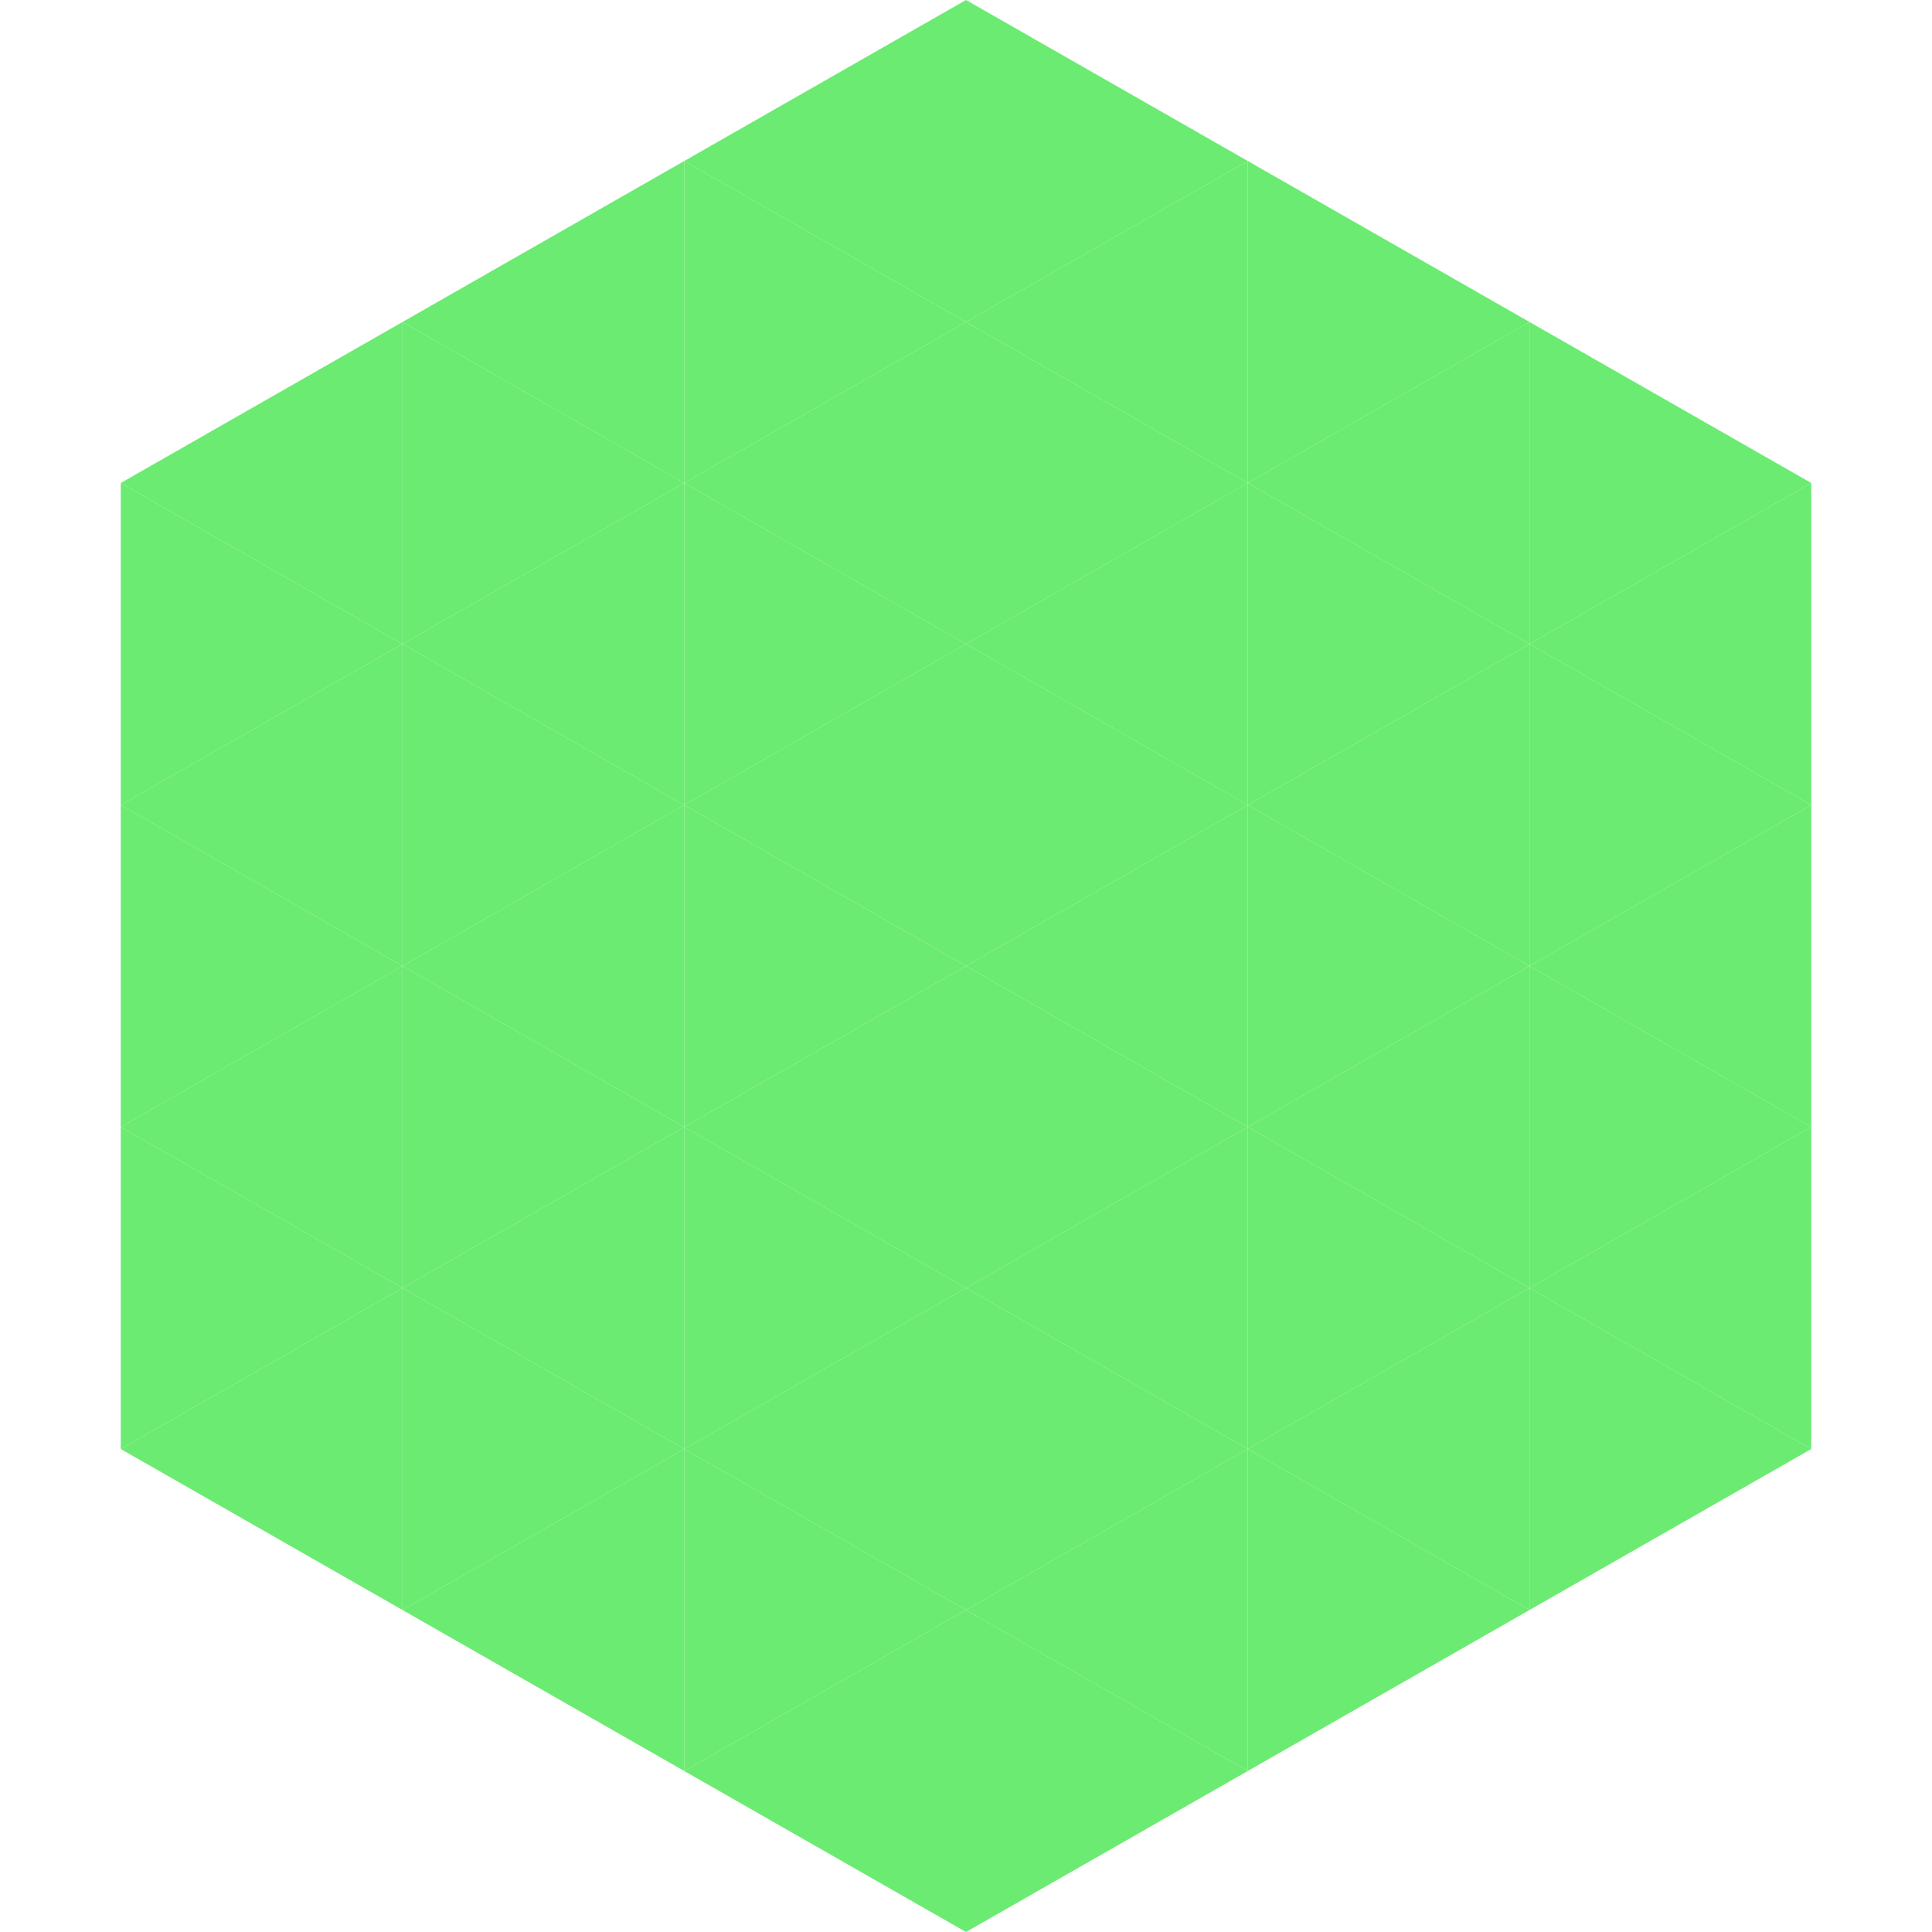
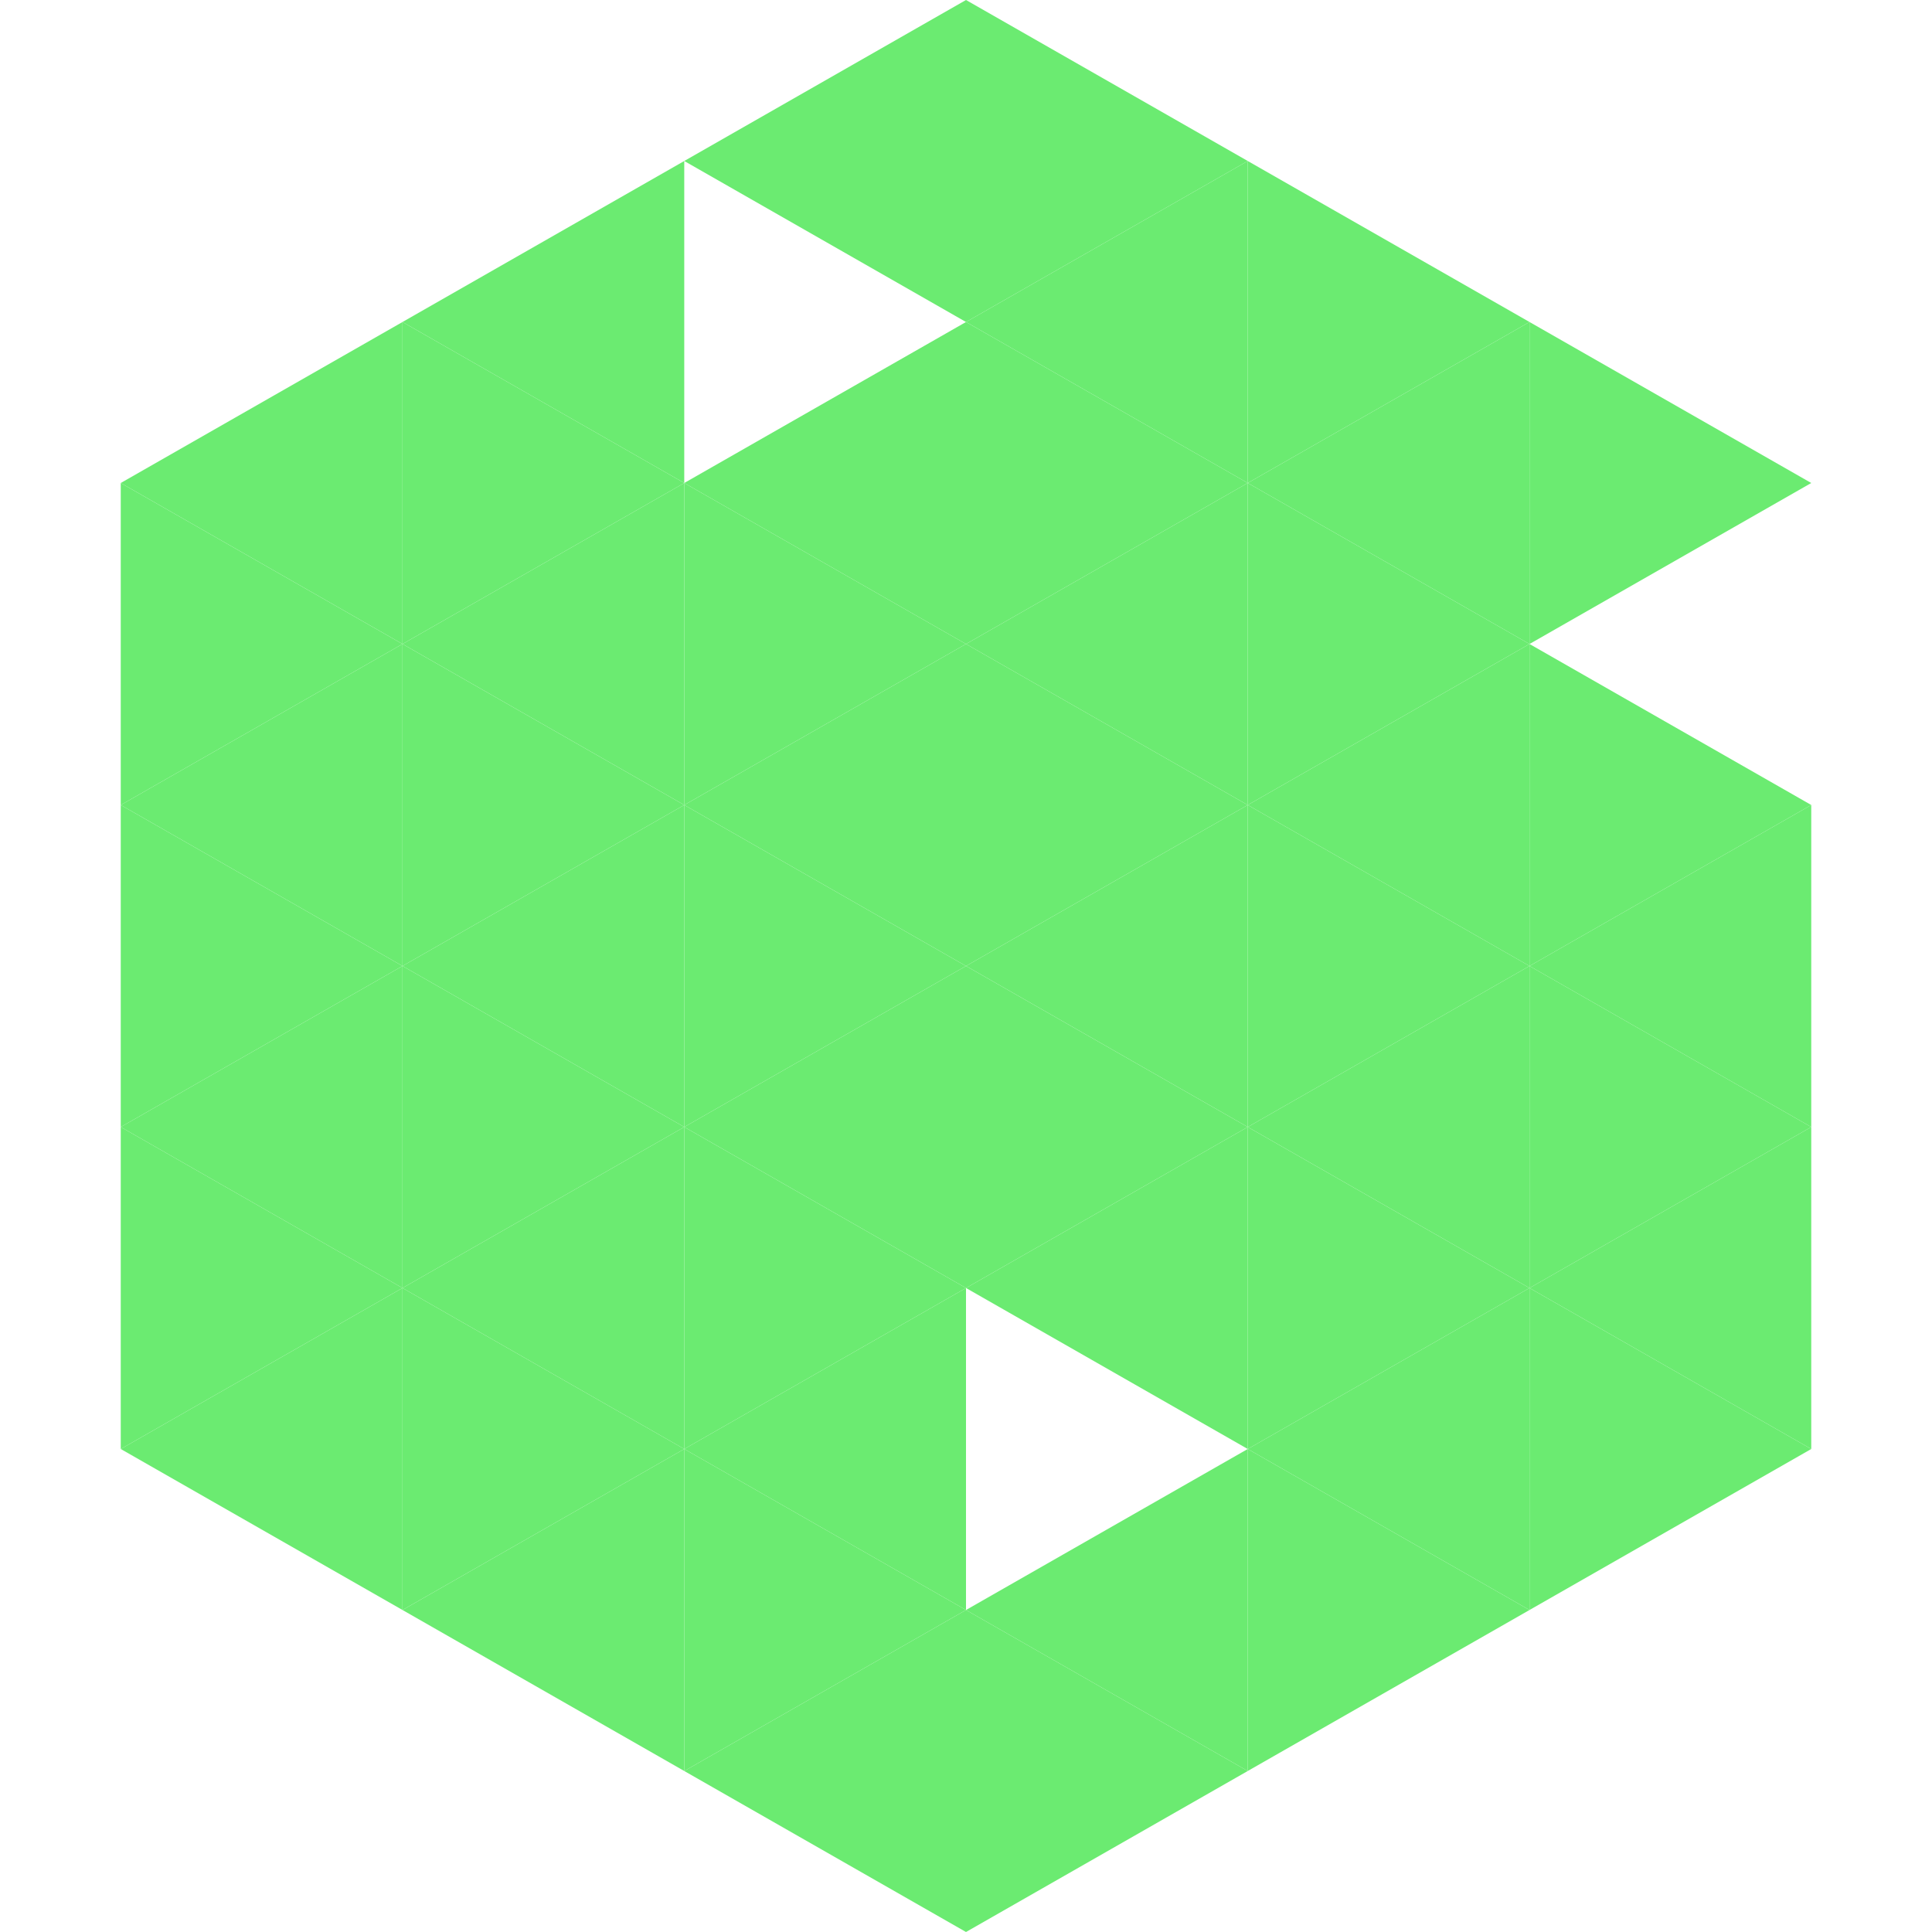
<svg xmlns="http://www.w3.org/2000/svg" width="240" height="240">
  <polygon points="50,40 15,60 50,80" style="fill:rgb(107,235,113)" />
  <polygon points="190,40 225,60 190,80" style="fill:rgb(107,235,113)" />
  <polygon points="15,60 50,80 15,100" style="fill:rgb(107,235,113)" />
-   <polygon points="225,60 190,80 225,100" style="fill:rgb(107,235,113)" />
  <polygon points="50,80 15,100 50,120" style="fill:rgb(107,235,113)" />
  <polygon points="190,80 225,100 190,120" style="fill:rgb(107,235,113)" />
  <polygon points="15,100 50,120 15,140" style="fill:rgb(107,235,113)" />
  <polygon points="225,100 190,120 225,140" style="fill:rgb(107,235,113)" />
  <polygon points="50,120 15,140 50,160" style="fill:rgb(107,235,113)" />
  <polygon points="190,120 225,140 190,160" style="fill:rgb(107,235,113)" />
  <polygon points="15,140 50,160 15,180" style="fill:rgb(107,235,113)" />
  <polygon points="225,140 190,160 225,180" style="fill:rgb(107,235,113)" />
  <polygon points="50,160 15,180 50,200" style="fill:rgb(107,235,113)" />
  <polygon points="190,160 225,180 190,200" style="fill:rgb(107,235,113)" />
  <polygon points="15,180 50,200 15,220" style="fill:rgb(255,255,255); fill-opacity:0" />
  <polygon points="225,180 190,200 225,220" style="fill:rgb(255,255,255); fill-opacity:0" />
  <polygon points="50,0 85,20 50,40" style="fill:rgb(255,255,255); fill-opacity:0" />
  <polygon points="190,0 155,20 190,40" style="fill:rgb(255,255,255); fill-opacity:0" />
  <polygon points="85,20 50,40 85,60" style="fill:rgb(107,235,113)" />
  <polygon points="155,20 190,40 155,60" style="fill:rgb(107,235,113)" />
  <polygon points="50,40 85,60 50,80" style="fill:rgb(107,235,113)" />
  <polygon points="190,40 155,60 190,80" style="fill:rgb(107,235,113)" />
  <polygon points="85,60 50,80 85,100" style="fill:rgb(107,235,113)" />
  <polygon points="155,60 190,80 155,100" style="fill:rgb(107,235,113)" />
  <polygon points="50,80 85,100 50,120" style="fill:rgb(107,235,113)" />
  <polygon points="190,80 155,100 190,120" style="fill:rgb(107,235,113)" />
  <polygon points="85,100 50,120 85,140" style="fill:rgb(107,235,113)" />
  <polygon points="155,100 190,120 155,140" style="fill:rgb(107,235,113)" />
  <polygon points="50,120 85,140 50,160" style="fill:rgb(107,235,113)" />
  <polygon points="190,120 155,140 190,160" style="fill:rgb(107,235,113)" />
  <polygon points="85,140 50,160 85,180" style="fill:rgb(107,235,113)" />
  <polygon points="155,140 190,160 155,180" style="fill:rgb(107,235,113)" />
  <polygon points="50,160 85,180 50,200" style="fill:rgb(107,235,113)" />
  <polygon points="190,160 155,180 190,200" style="fill:rgb(107,235,113)" />
  <polygon points="85,180 50,200 85,220" style="fill:rgb(107,235,113)" />
  <polygon points="155,180 190,200 155,220" style="fill:rgb(107,235,113)" />
  <polygon points="120,0 85,20 120,40" style="fill:rgb(107,235,113)" />
  <polygon points="120,0 155,20 120,40" style="fill:rgb(107,235,113)" />
-   <polygon points="85,20 120,40 85,60" style="fill:rgb(107,235,113)" />
  <polygon points="155,20 120,40 155,60" style="fill:rgb(107,235,113)" />
  <polygon points="120,40 85,60 120,80" style="fill:rgb(107,235,113)" />
  <polygon points="120,40 155,60 120,80" style="fill:rgb(107,235,113)" />
  <polygon points="85,60 120,80 85,100" style="fill:rgb(107,235,113)" />
  <polygon points="155,60 120,80 155,100" style="fill:rgb(107,235,113)" />
  <polygon points="120,80 85,100 120,120" style="fill:rgb(107,235,113)" />
  <polygon points="120,80 155,100 120,120" style="fill:rgb(107,235,113)" />
  <polygon points="85,100 120,120 85,140" style="fill:rgb(107,235,113)" />
  <polygon points="155,100 120,120 155,140" style="fill:rgb(107,235,113)" />
  <polygon points="120,120 85,140 120,160" style="fill:rgb(107,235,113)" />
  <polygon points="120,120 155,140 120,160" style="fill:rgb(107,235,113)" />
  <polygon points="85,140 120,160 85,180" style="fill:rgb(107,235,113)" />
  <polygon points="155,140 120,160 155,180" style="fill:rgb(107,235,113)" />
  <polygon points="120,160 85,180 120,200" style="fill:rgb(107,235,113)" />
-   <polygon points="120,160 155,180 120,200" style="fill:rgb(107,235,113)" />
  <polygon points="85,180 120,200 85,220" style="fill:rgb(107,235,113)" />
  <polygon points="155,180 120,200 155,220" style="fill:rgb(107,235,113)" />
  <polygon points="120,200 85,220 120,240" style="fill:rgb(107,235,113)" />
  <polygon points="120,200 155,220 120,240" style="fill:rgb(107,235,113)" />
  <polygon points="85,220 120,240 85,260" style="fill:rgb(255,255,255); fill-opacity:0" />
  <polygon points="155,220 120,240 155,260" style="fill:rgb(255,255,255); fill-opacity:0" />
</svg>